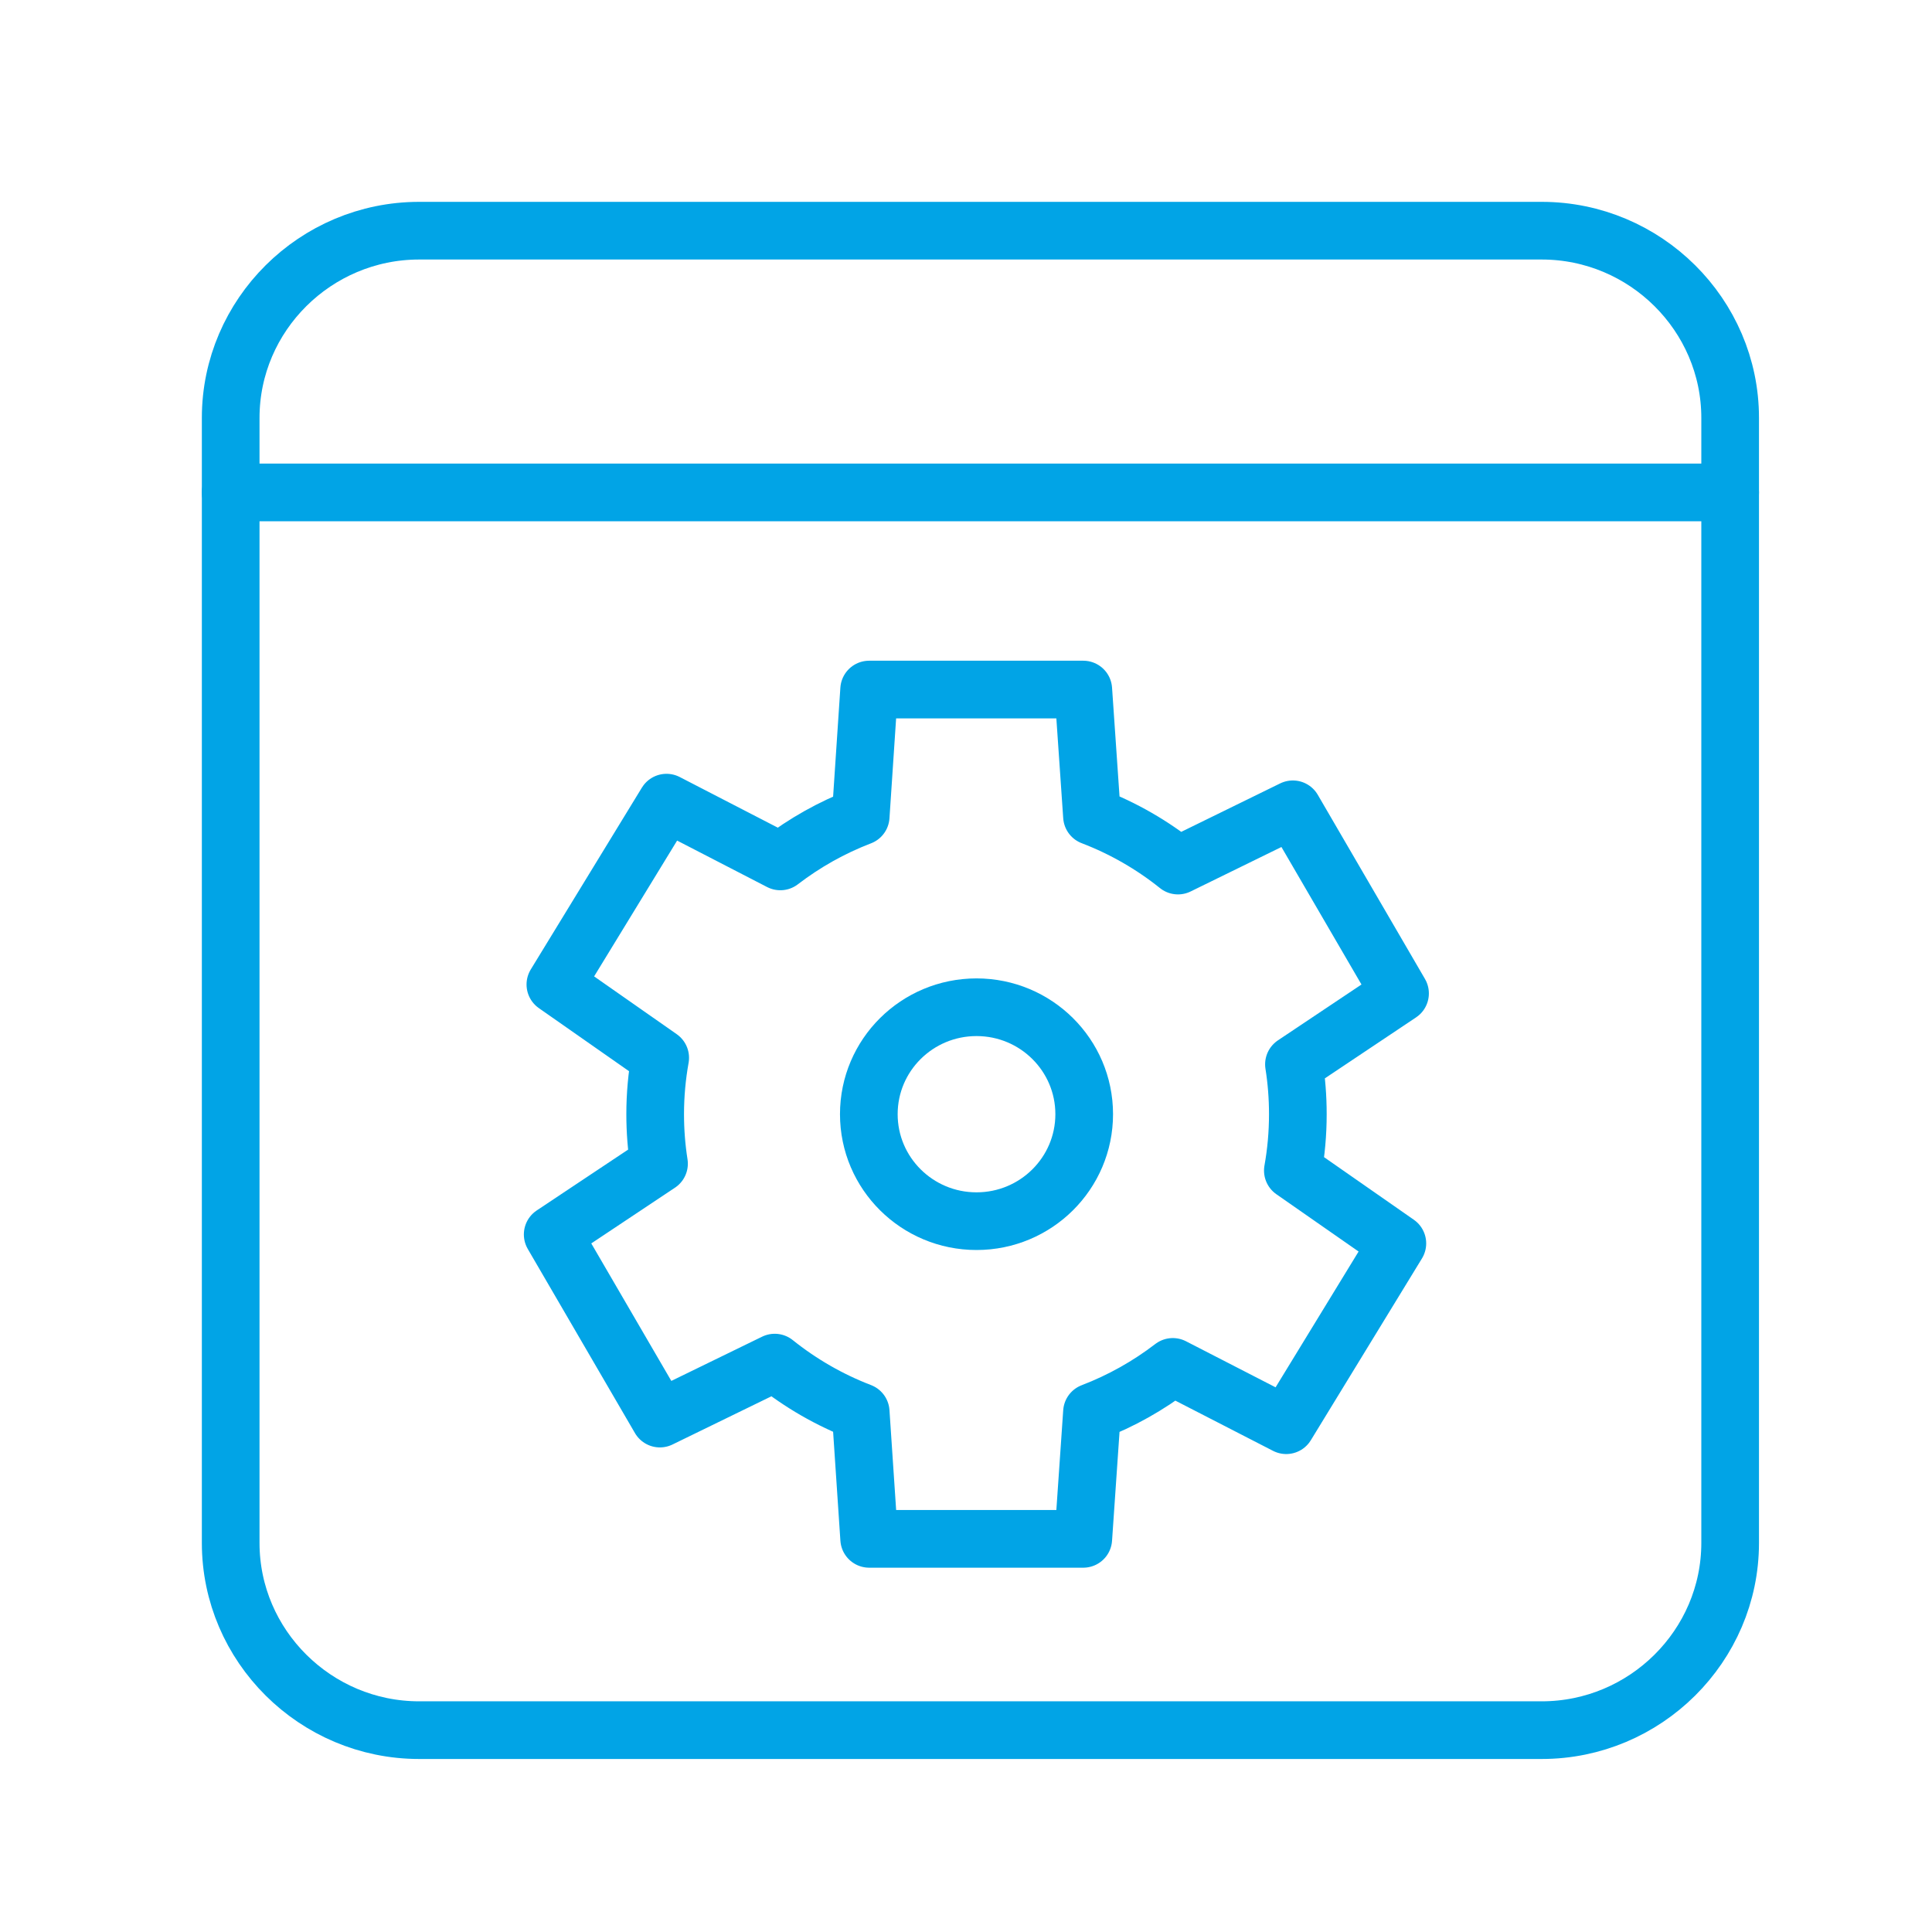
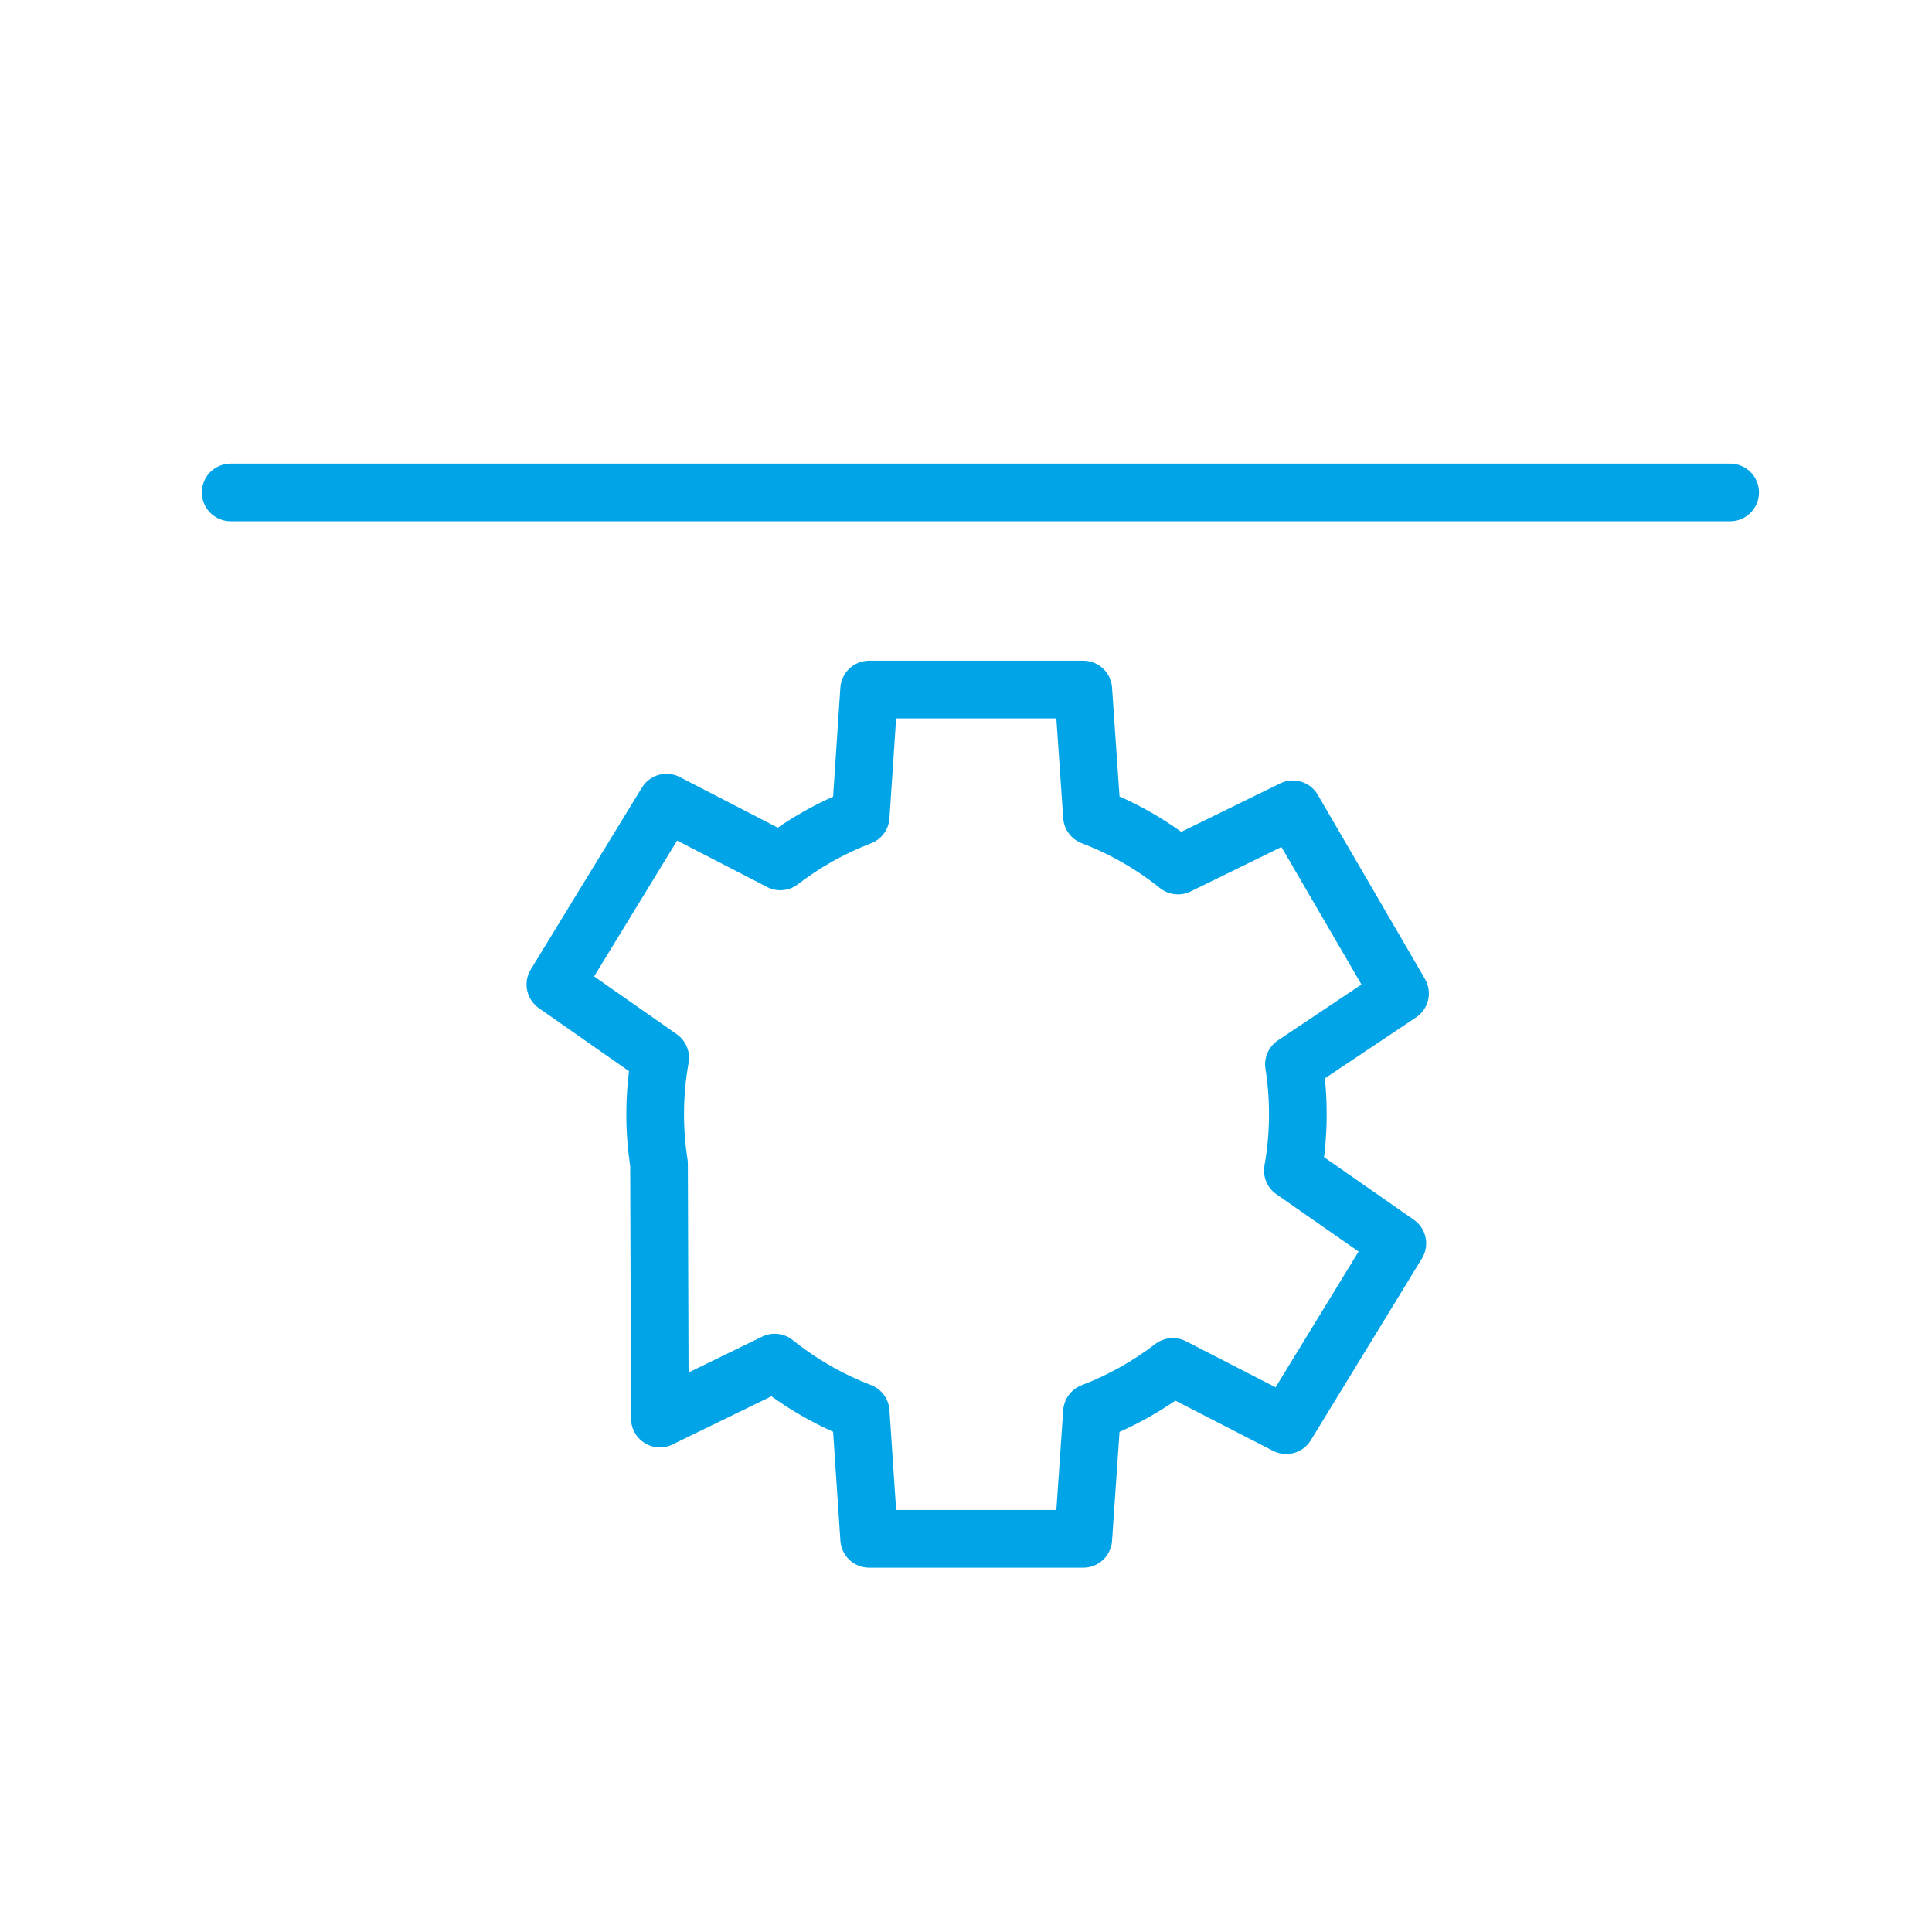
<svg xmlns="http://www.w3.org/2000/svg" width="67px" height="67px" viewBox="0 0 67 67" version="1.1">
  <title>icon_2</title>
  <g id="icon_2" stroke="none" stroke-width="1" fill="none" fill-rule="evenodd">
    <g id="Group-12">
      <rect id="Rectangle" x="0" y="0" width="67" height="67" />
      <g id="4" transform="translate(8, 8)" stroke="#01A4E6" stroke-linecap="round" stroke-linejoin="round" stroke-width="2">
-         <path d="M6.535,0 L45.465,0 C49.059,0 52,2.921 52,6.491 L52,45.508 C52,49.079 49.059,52 45.465,52 L6.535,52 C2.941,52 -1.42471081e-15,49.079 -1.42471081e-15,45.508 L-1.42471081e-15,6.491 C-1.42471081e-15,2.921 2.941,0 6.535,0 Z" id="Stroke-1" />
        <line x1="-1.42471081e-15" y1="9.077" x2="52" y2="9.077" id="Stroke-2" />
-         <path d="M29.869,20.307 C30.956,20.723 31.96,21.303 32.851,22.017 L36.835,20.066 L40.552,26.451 L36.873,28.91 C36.963,29.474 37.008,30.051 37.008,30.64 C37.008,31.307 36.949,31.96 36.835,32.594 L40.459,35.12 L36.605,41.425 L32.672,39.403 C31.826,40.052 30.883,40.584 29.869,40.972 L29.567,45.366 L22.142,45.366 L21.848,40.967 C20.762,40.55 19.758,39.968 18.867,39.254 L14.884,41.195 L11.167,34.81 L14.854,32.355 C14.766,31.796 14.721,31.223 14.721,30.64 C14.721,29.972 14.781,29.319 14.895,28.684 L11.26,26.141 L15.114,19.835 L19.061,21.873 C19.902,21.228 20.839,20.699 21.848,20.312 L22.141,15.913 L29.567,15.913 L29.869,20.307 Z" id="Stroke-3" />
-         <path d="M25.865,26.93 C27.927,26.93 29.599,28.59 29.599,30.639 C29.599,32.688 27.927,34.349 25.865,34.349 C23.802,34.349 22.13,32.688 22.13,30.639 C22.13,28.59 23.802,26.93 25.865,26.93 Z" id="Stroke-4" />
+         <path d="M29.869,20.307 C30.956,20.723 31.96,21.303 32.851,22.017 L36.835,20.066 L40.552,26.451 L36.873,28.91 C36.963,29.474 37.008,30.051 37.008,30.64 C37.008,31.307 36.949,31.96 36.835,32.594 L40.459,35.12 L36.605,41.425 L32.672,39.403 C31.826,40.052 30.883,40.584 29.869,40.972 L29.567,45.366 L22.142,45.366 L21.848,40.967 C20.762,40.55 19.758,39.968 18.867,39.254 L14.884,41.195 L14.854,32.355 C14.766,31.796 14.721,31.223 14.721,30.64 C14.721,29.972 14.781,29.319 14.895,28.684 L11.26,26.141 L15.114,19.835 L19.061,21.873 C19.902,21.228 20.839,20.699 21.848,20.312 L22.141,15.913 L29.567,15.913 L29.869,20.307 Z" id="Stroke-3" />
      </g>
    </g>
  </g>
</svg>